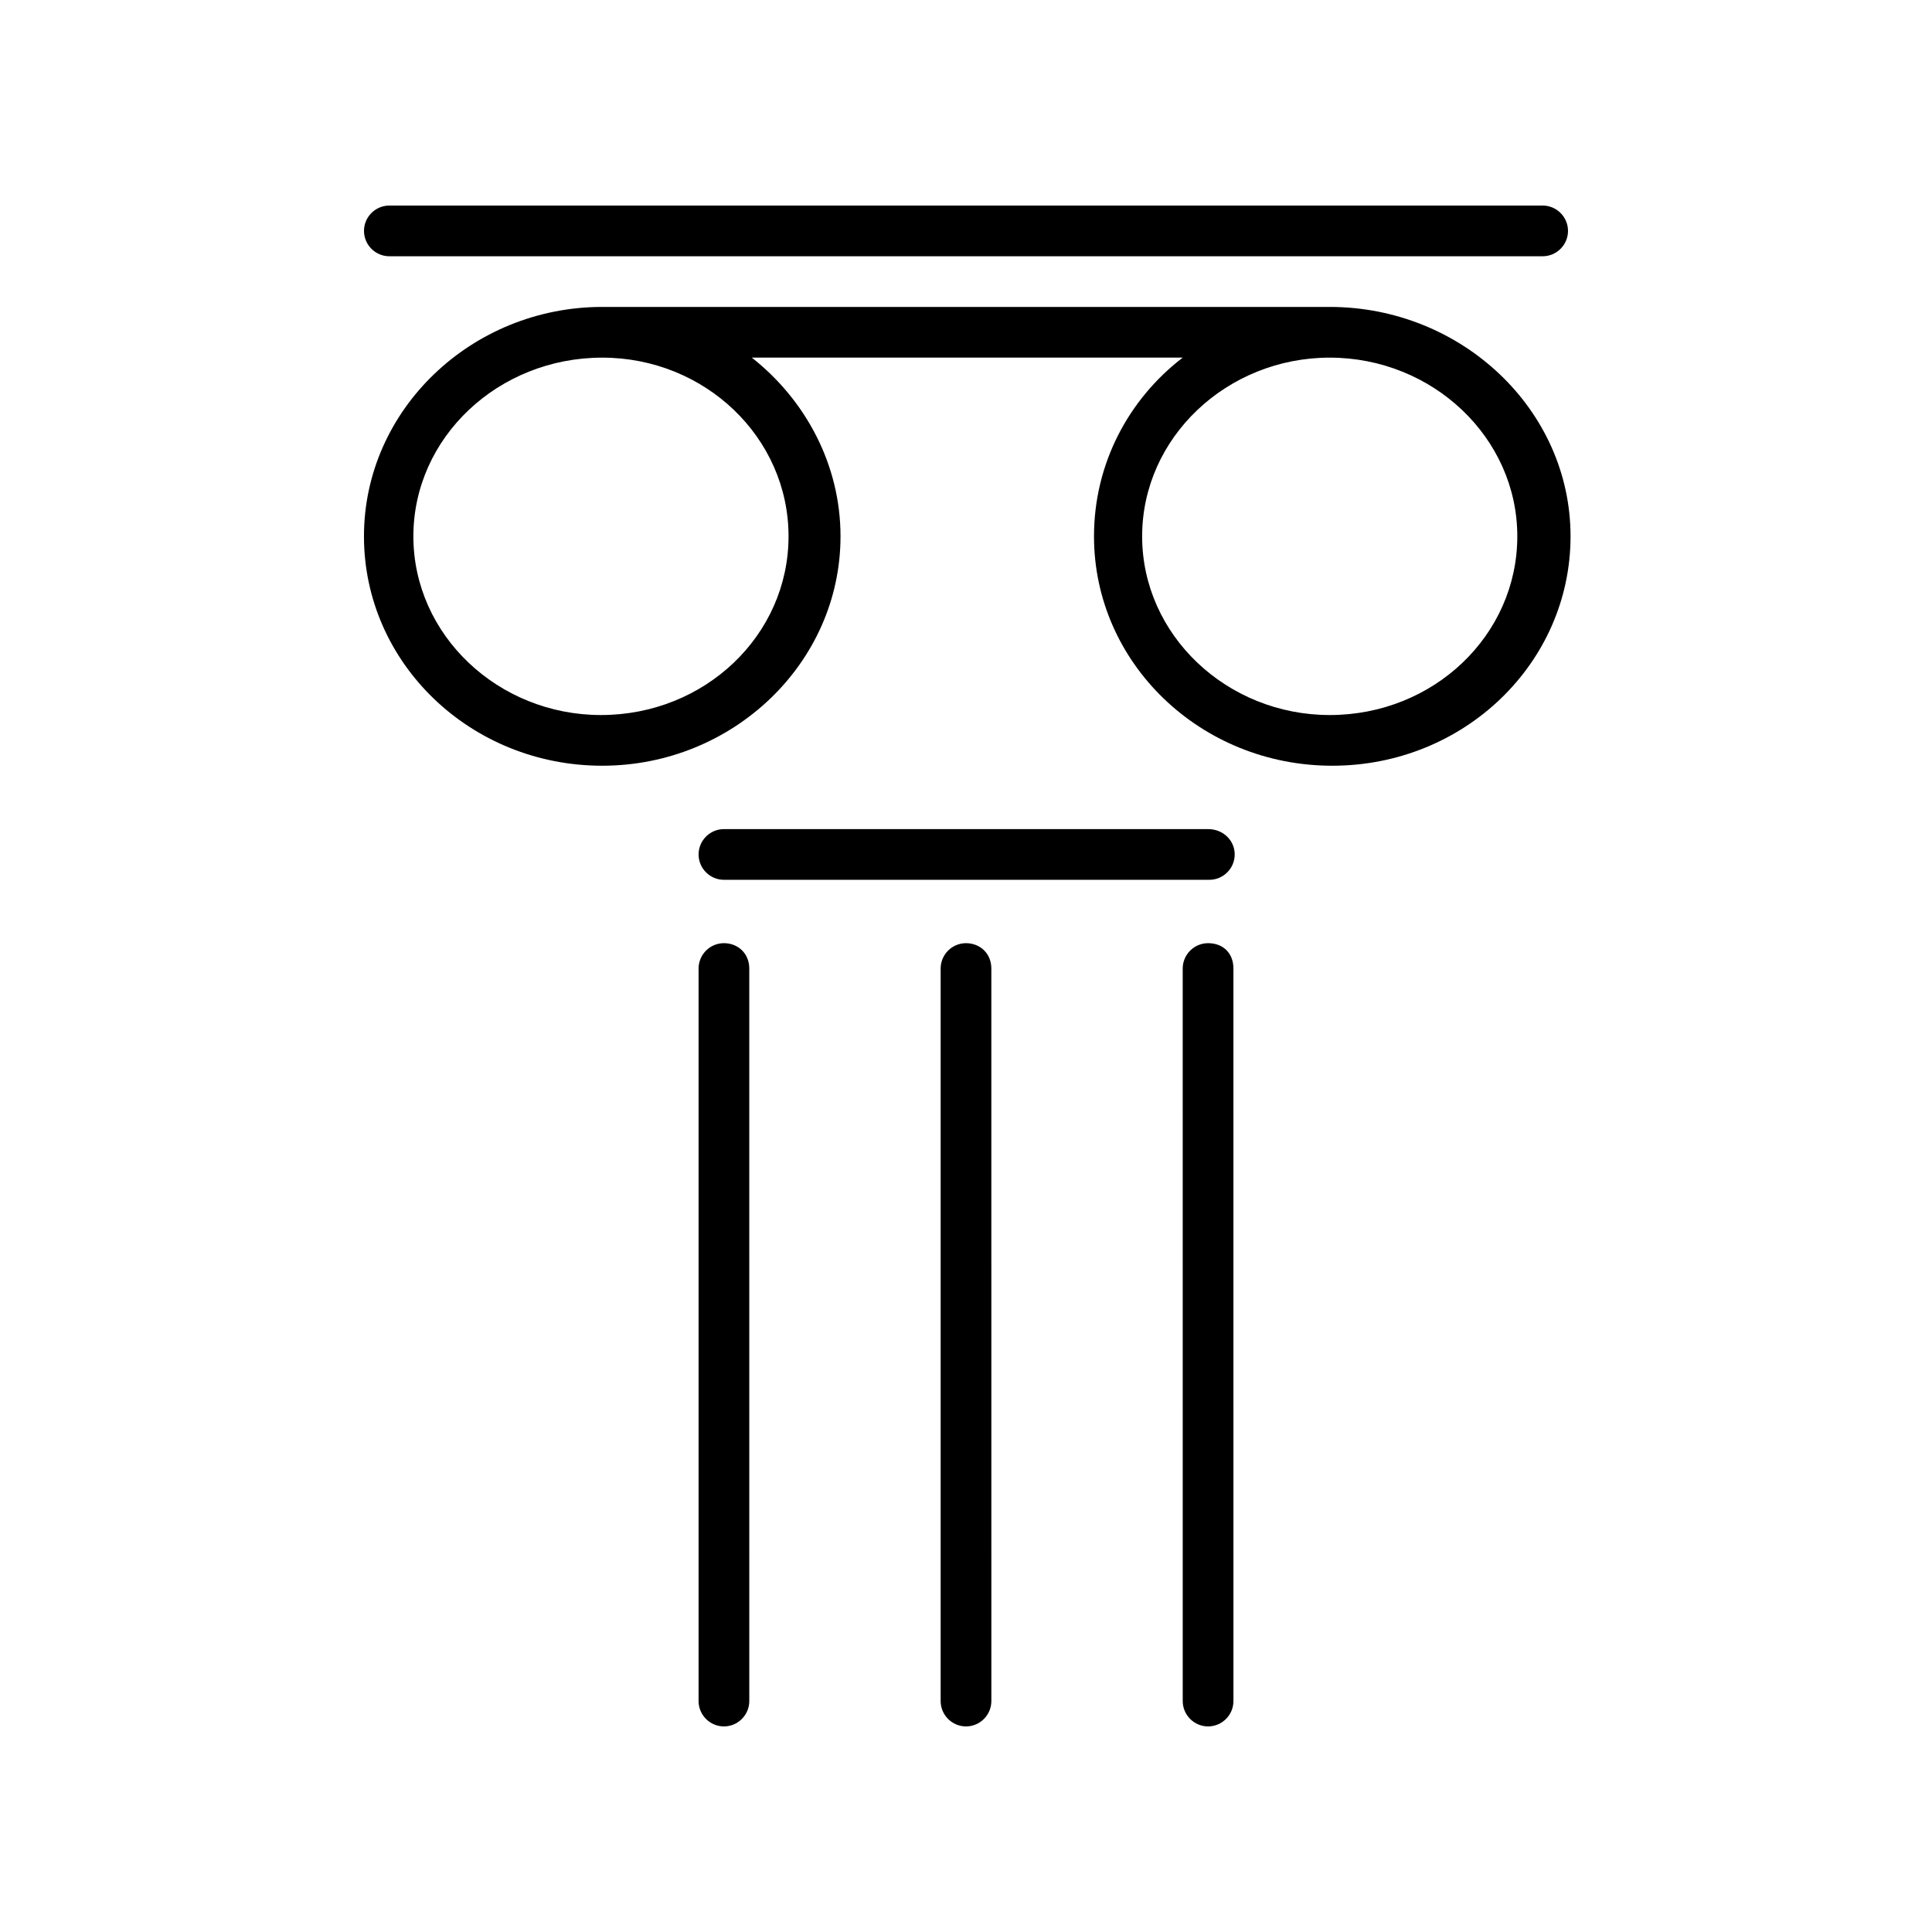
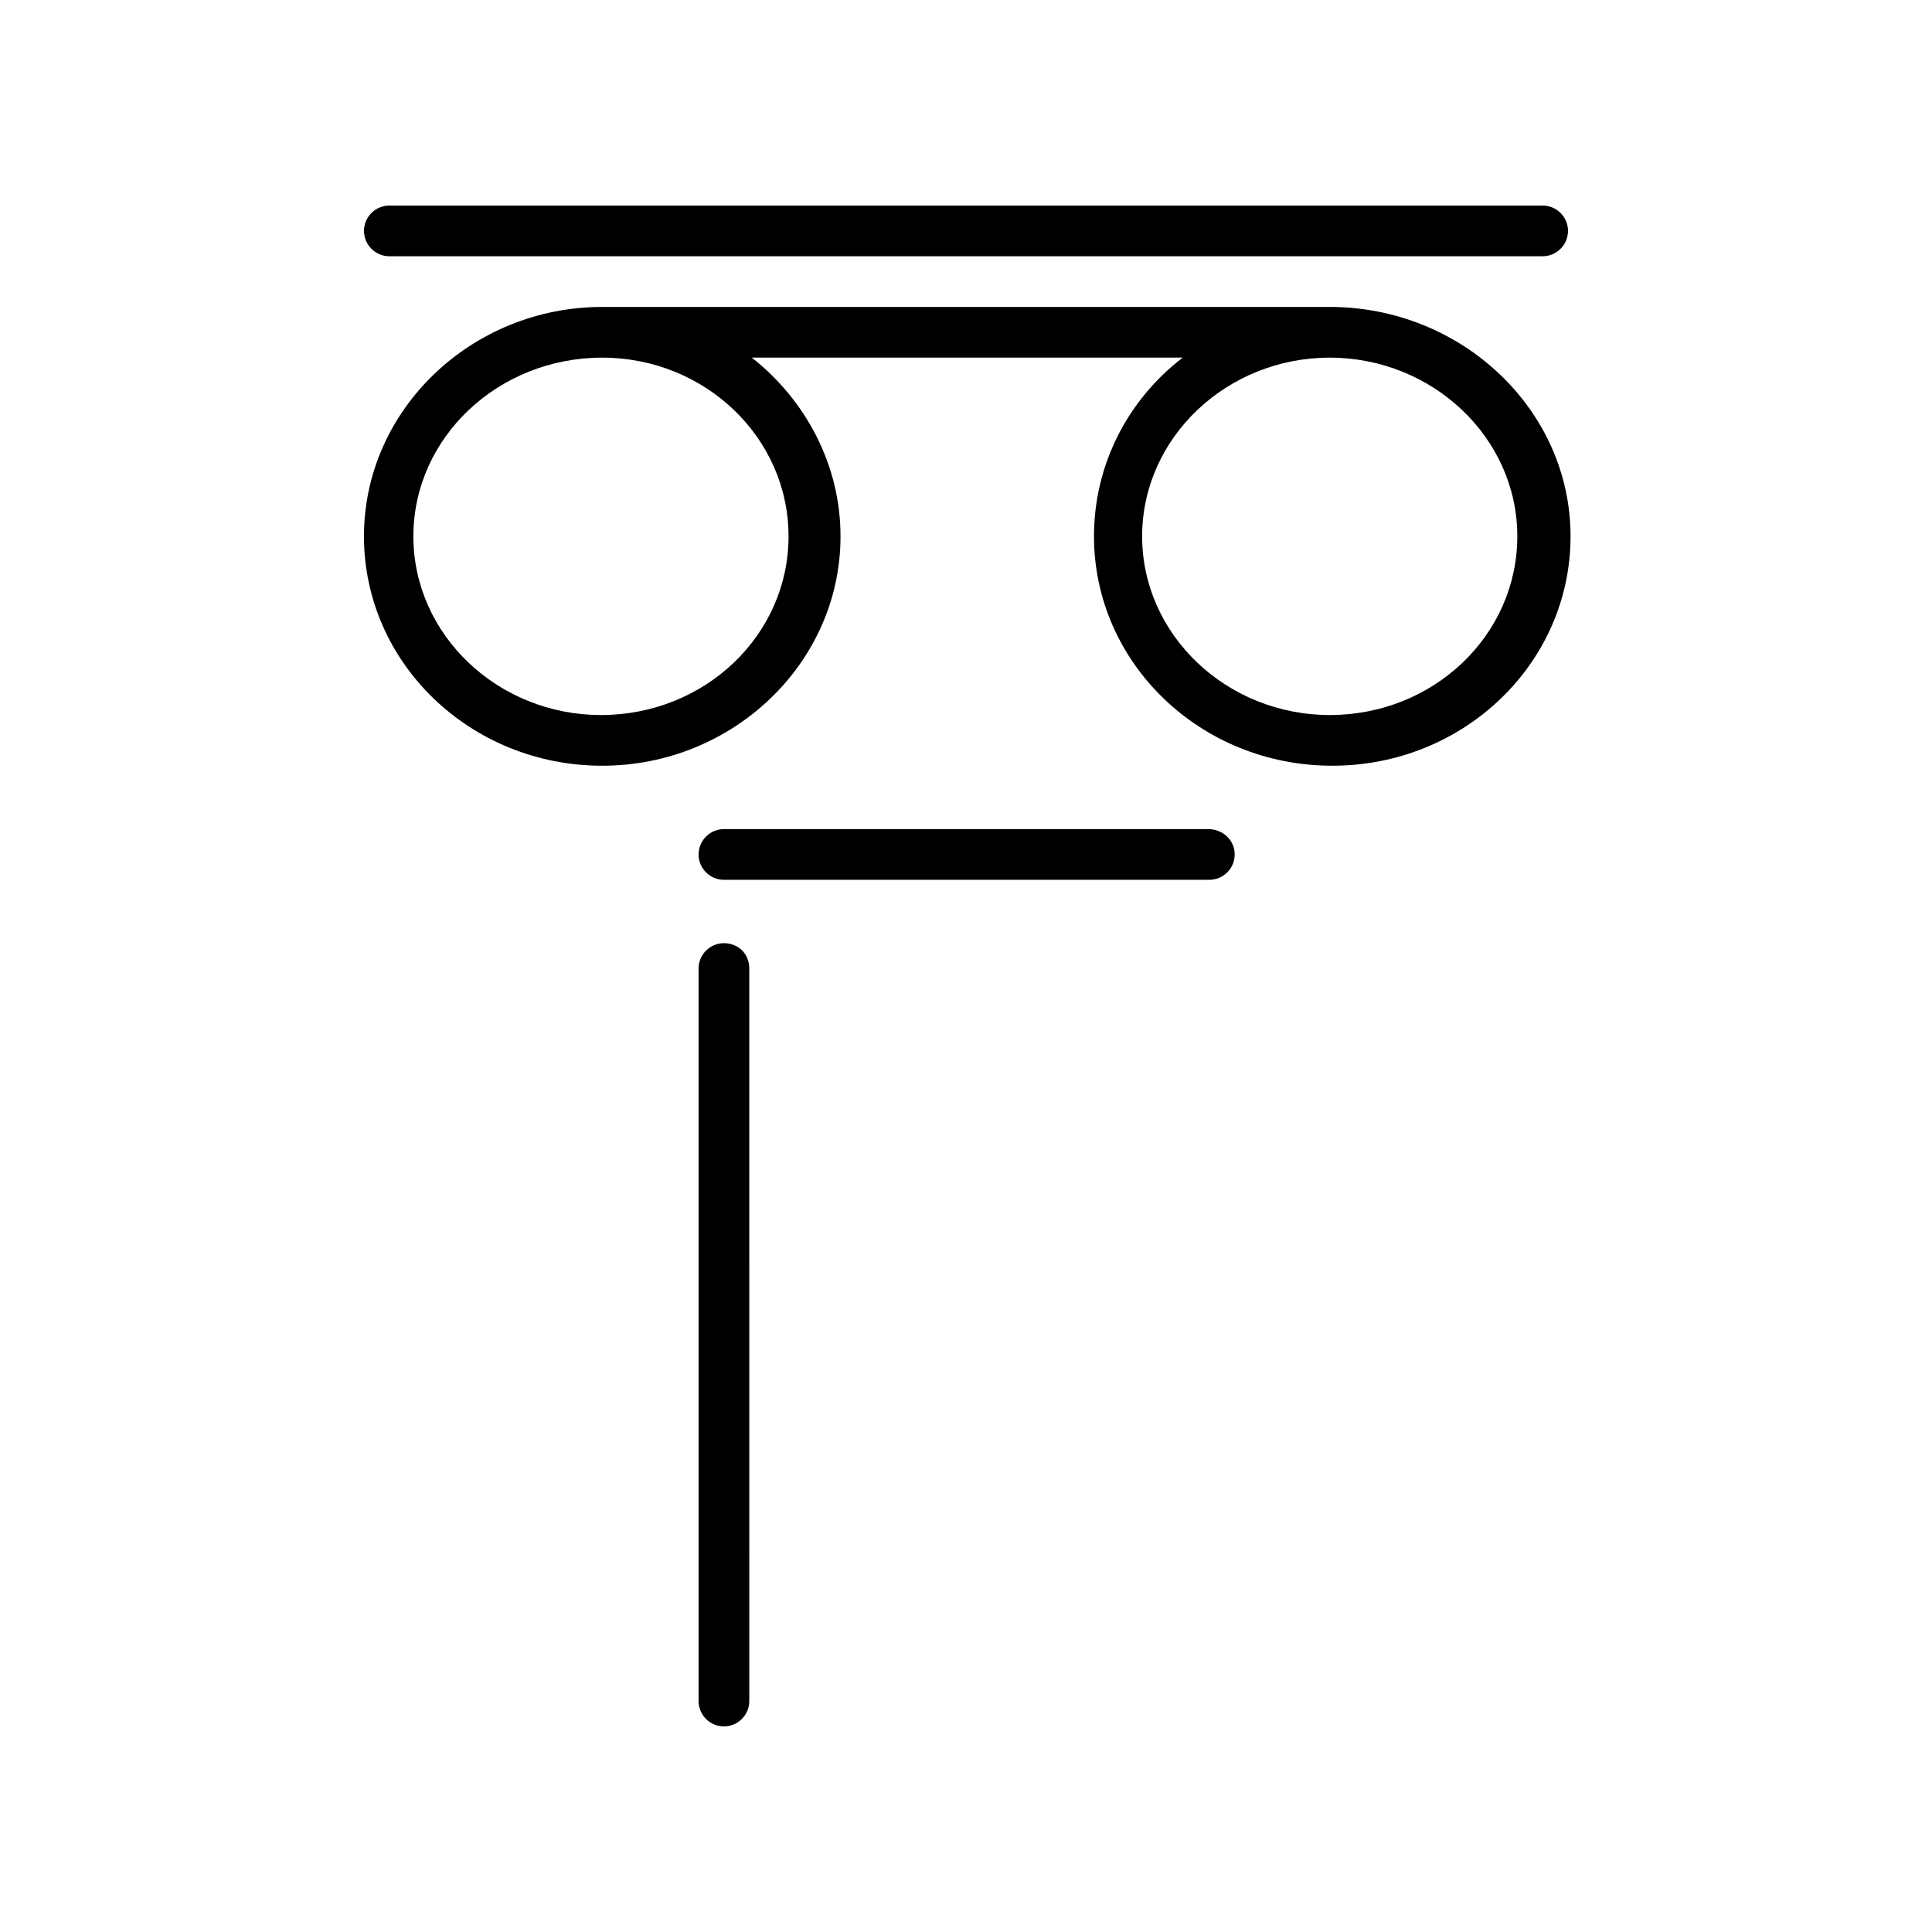
<svg xmlns="http://www.w3.org/2000/svg" fill="#000000" width="800px" height="800px" version="1.1" viewBox="144 144 512 512">
  <g>
    <path d="m335.85 393.95c-3.695 0-6.719 3.023-6.719 6.719v194.13c0 3.695 3.023 6.719 6.719 6.719 3.695 0 6.719-3.023 6.719-6.719l-0.004-194.13c0-4.031-3.019-6.719-6.715-6.719z" />
-     <path d="m400 393.95c-3.695 0-6.719 3.023-6.719 6.719v194.13c0 3.695 3.023 6.719 6.719 6.719s6.719-3.023 6.719-6.719l-0.004-194.13c0-4.031-3.023-6.719-6.715-6.719z" />
-     <path d="m464.15 393.95c-3.695 0-6.719 3.023-6.719 6.719l0.004 194.13c0 3.695 3.023 6.719 6.719 6.719 3.695 0 6.719-3.023 6.719-6.719l-0.004-194.13c0-4.031-2.688-6.719-6.719-6.719z" />
    <path d="m464.15 363.72h-128.3c-3.695 0-6.719 3.023-6.719 6.719 0 3.695 3.023 6.719 6.719 6.719h128.64c3.695 0 6.719-3.023 6.719-6.719-0.004-3.695-3.027-6.719-7.059-6.719z" />
    <path d="m247.18 211.91h305.64c3.695 0 6.719-3.023 6.719-6.719 0-3.695-3.023-6.719-6.719-6.719h-305.64c-3.695 0-6.719 3.023-6.719 6.719 0 3.695 3.023 6.719 6.719 6.719z" />
    <path d="m496.39 225.34h-192.79c-34.594 0-63.145 27.207-63.145 60.793 0 33.586 28.215 60.793 63.145 60.793 34.594 0 63.145-27.207 63.145-60.793 0-19.145-9.406-36.273-23.512-47.359h114.2c-14.441 11.082-23.512 28.215-23.512 47.359 0 33.586 28.215 60.793 63.145 60.793s63.145-27.207 63.145-60.793c0.004-33.586-28.883-60.793-63.812-60.793zm-143.42 60.793c0 26.199-22.168 47.359-49.711 47.359-27.207 0-49.711-21.16-49.711-47.359 0.004-26.195 22.508-47.355 50.047-47.355 27.207 0 49.375 21.16 49.375 47.355zm143.42 47.359c-27.207 0-49.711-21.16-49.711-47.359 0-26.195 22.504-47.355 49.711-47.355s49.711 21.16 49.711 47.359c-0.004 26.195-22.168 47.355-49.711 47.355z" />
  </g>
</svg>